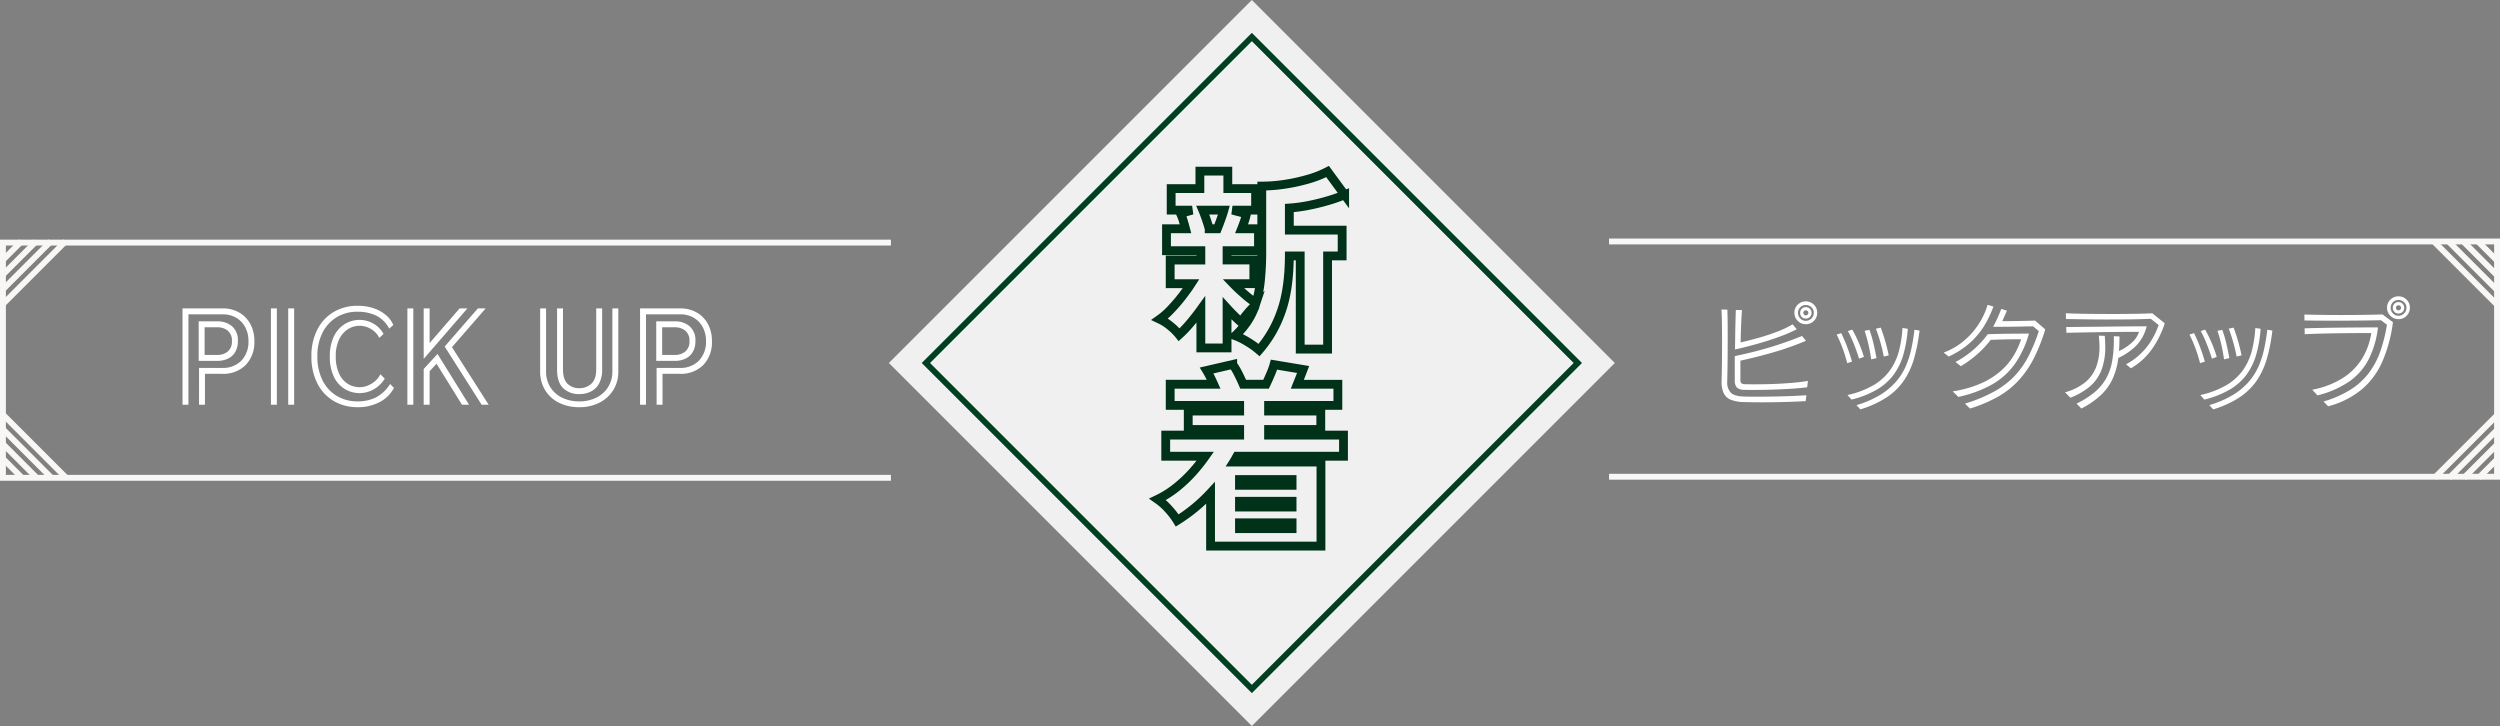
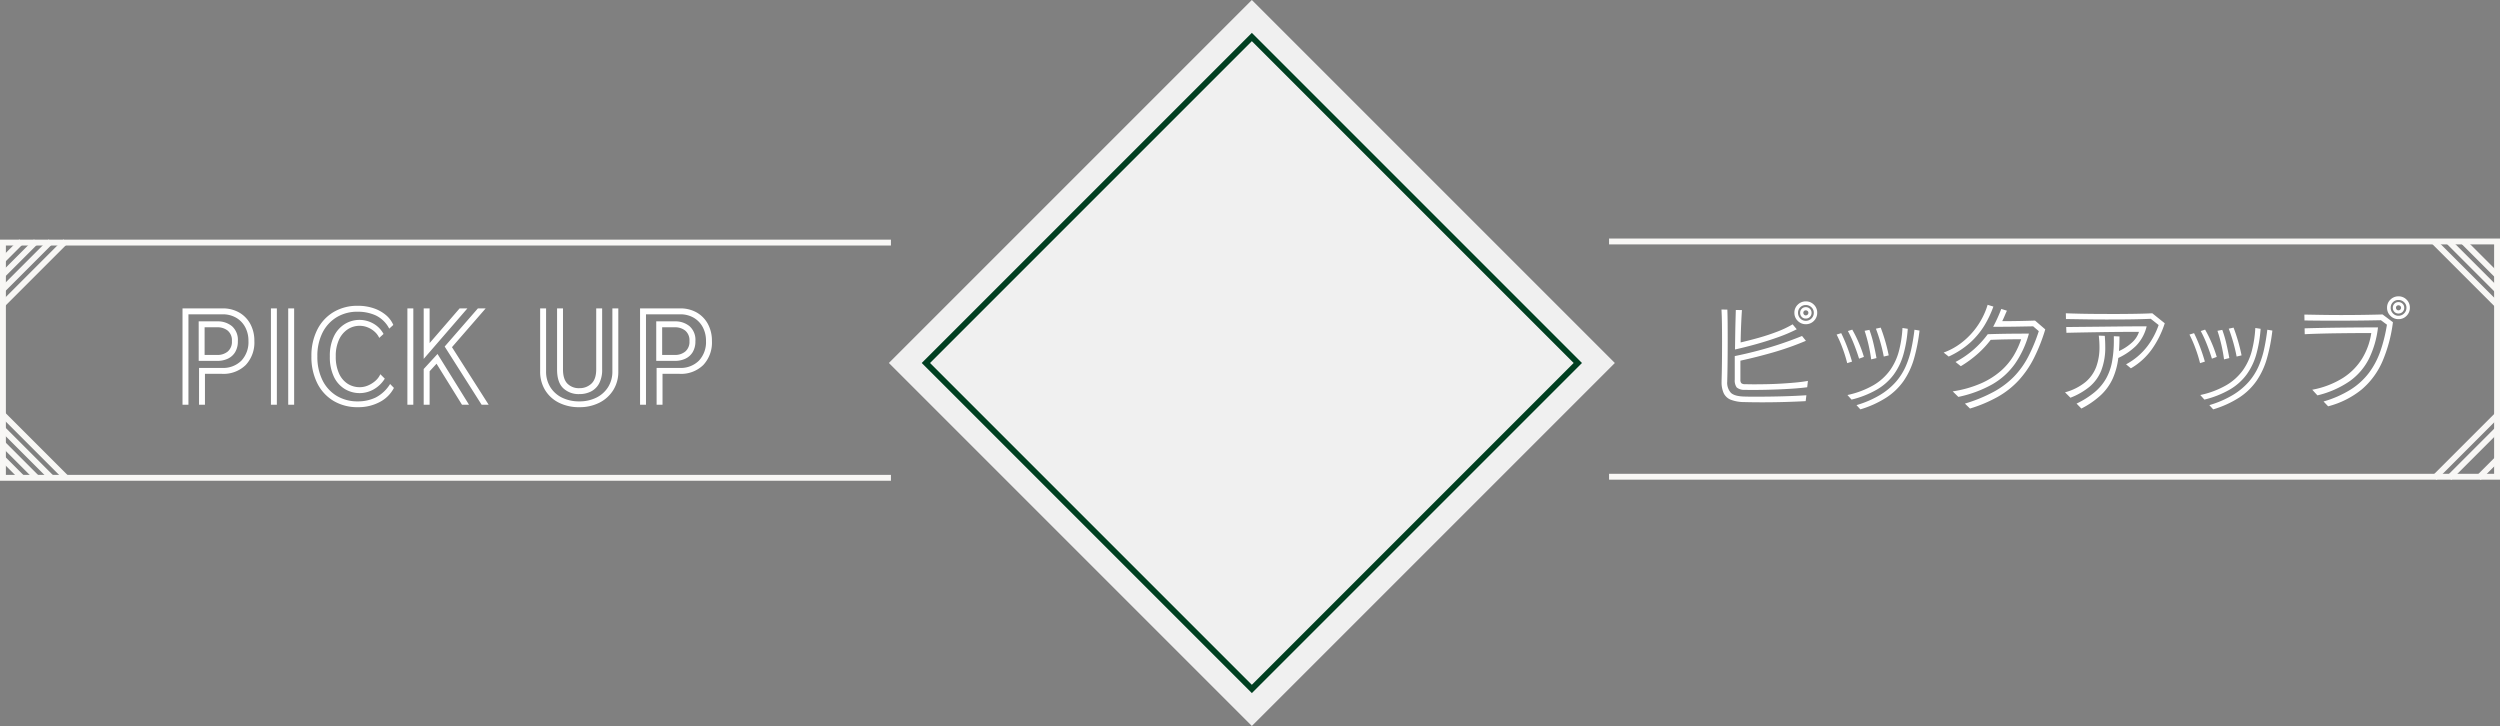
<svg xmlns="http://www.w3.org/2000/svg" width="850.23" height="246.896" viewBox="0 0 850.23 246.896">
  <rect x="0" y="0" width="850.23" height="246.896" fill="#808080" stroke="none" />
  <g transform="translate(19126.5 21786.982)">
    <rect width="174.582" height="174.582" transform="translate(-18700.756 -21786.982) rotate(45)" fill="#f0f0f0" />
-     <path d="M1.65,5.412A28.036,28.036,0,0,0-2.277,2.607,23.684,23.684,0,0,0-6.468.528,28.727,28.727,0,0,0-2.409-4.191,23.094,23.094,0,0,0,.33-9.768,27.212,27.212,0,0,0-2.31-7a19.049,19.049,0,0,0-2.112,2.97q-.924-.792-2.211-2.046T-9.24-8.778V4.686h-8.91V-8.382Q-20-5.808-22.011-3.465A36.236,36.236,0,0,1-25.542.2a18.7,18.7,0,0,0-3.036-3,16.14,16.14,0,0,0-3.564-2.277,24.092,24.092,0,0,0,3.63-3.168A55.619,55.619,0,0,0-24.651-12.7q1.881-2.409,3.2-4.455h-7.128v-8.052H-18.15V-28.38H-29.832v-7.458h6.468q-.4-1.518-.825-2.9a15.468,15.468,0,0,0-.891-2.31l3.96-1.122h-7.128V-49.5h9.768v-5.94h9.5v5.94H.462v7.326H-7.392L-2.64-40.92a21.3,21.3,0,0,1-.693,2.508q-.429,1.254-.957,2.574H1.452v7.458H-9.24v3.168H-.132v8.052h-7q1.65,1.716,3.828,3.6a37.685,37.685,0,0,0,3.894,3,40,40,0,0,0,1.518-7.722,96.224,96.224,0,0,0,.462-10.032V-50.358a52.532,52.532,0,0,0,7.887-.627,60.646,60.646,0,0,0,7.953-1.749,34.274,34.274,0,0,0,6.534-2.574l5.808,7.92a51.868,51.868,0,0,1-5.511,1.947q-3.2.957-6.666,1.65a49.671,49.671,0,0,1-6.633.891v7.524H29.9V-26.6h-4.95V5.082H15.642V-26.6h-3.7q-.066,11.55-2.838,19.14A39.615,39.615,0,0,1,1.65,5.412Zm-16.962-41.25h2.772q.66-1.65,1.287-3.4t.957-2.937H-17.49q.528,1.254,1.122,2.97T-15.312-35.838Zm.462,107.92V54A55.523,55.523,0,0,1-26.2,63.37a24.6,24.6,0,0,0-2.937-3.861,21.092,21.092,0,0,0-3.729-3.333A33.354,33.354,0,0,0-26.4,52.084a46.1,46.1,0,0,0,5.511-5.214,55.709,55.709,0,0,0,4.257-5.346H-30.1V34.33H-4.95V32.416H-22.44v-6.27H-4.95V24.232H-28.578V17.038h14.784q-.594-1.32-1.221-2.574t-1.155-2.112l8.844-2.046a22.111,22.111,0,0,1,1.848,3.069q.924,1.815,1.716,3.663H4.026q.726-1.518,1.551-3.465a24.8,24.8,0,0,0,1.155-3.2l9.9,1.65q-.4,1.056-.924,2.376l-1.056,2.64H28.446v7.194H4.884v1.914H22.638v6.27H4.884V34.33H30.36v7.194H-5.874q-.264.462-.528.957T-7,43.5H22.7V72.082Zm9.834-5.94H12.87v-1.98H-5.016Zm0-7.326H12.87v-1.98H-5.016Zm0-7.392H12.87v-1.98H-5.016Z" transform="translate(-18699.949 -21673.342)" fill="none" stroke="#003119" stroke-width="3" />
    <path d="M-83.433-12.516h7.812a8.74,8.74,0,0,0,6.594-2.478,9.2,9.2,0,0,0,2.394-6.678,9.759,9.759,0,0,0-1.092-4.683,8.156,8.156,0,0,0-3.066-3.213,9.024,9.024,0,0,0-4.7-1.176h-11.55V0h-2.016V-32.76H-75.5a11.175,11.175,0,0,1,5.754,1.428,9.9,9.9,0,0,1,3.78,3.927,11.914,11.914,0,0,1,1.344,5.733,11.174,11.174,0,0,1-2.94,8.169,10.767,10.767,0,0,1-8.064,3h-5.8V0h-2.016Zm-.126-15.834h6.342a7.584,7.584,0,0,1,4.977,1.638,6.2,6.2,0,0,1,2,5.082,7.023,7.023,0,0,1-.924,3.759,5.739,5.739,0,0,1-2.5,2.226,8.192,8.192,0,0,1-3.507.735h-6.384Zm6.384,11.424a5.366,5.366,0,0,0,3.486-1.155,4.294,4.294,0,0,0,1.428-3.549,4.283,4.283,0,0,0-1.428-3.57,5.5,5.5,0,0,0-3.528-1.134h-4.326v9.408ZM-53.109-32.76h2.016V0h-2.016Zm-5.88,0h2.016V0h-2.016ZM-17.157-5.712A11.257,11.257,0,0,1-21.966-.924,15.4,15.4,0,0,1-29.421.84a15.778,15.778,0,0,1-8.253-2.121,14.574,14.574,0,0,1-5.544-6.006,19.846,19.846,0,0,1-2-9.177,19.521,19.521,0,0,1,2-9.072,14.6,14.6,0,0,1,5.544-5.985,15.7,15.7,0,0,1,8.211-2.121,16.541,16.541,0,0,1,5.418.84,12.7,12.7,0,0,1,4.158,2.31,9.016,9.016,0,0,1,2.52,3.36l-1.386,1.26a10.1,10.1,0,0,0-4.578-4.494,14.647,14.647,0,0,0-6.132-1.26,13.517,13.517,0,0,0-7.2,1.89,12.863,12.863,0,0,0-4.809,5.292,17.456,17.456,0,0,0-1.722,7.98,17.92,17.92,0,0,0,1.722,8.106,12.761,12.761,0,0,0,4.83,5.334,13.627,13.627,0,0,0,7.224,1.89,13.908,13.908,0,0,0,6.027-1.3,12.462,12.462,0,0,0,4.935-4.62Zm-3.108-3.15a10.594,10.594,0,0,1-3.906,3.717,9.718,9.718,0,0,1-4.578,1.2,9.8,9.8,0,0,1-5.1-1.386,9.743,9.743,0,0,1-3.717-4.158,15.536,15.536,0,0,1-1.386-6.972,15.109,15.109,0,0,1,1.386-6.8,9.935,9.935,0,0,1,3.7-4.179,9.583,9.583,0,0,1,5.082-1.407A9.592,9.592,0,0,1-24.339-27.7a9.022,9.022,0,0,1,3.654,3.633l-1.47,1.344A6.3,6.3,0,0,0-23.688-24.8a7.832,7.832,0,0,0-2.373-1.491,7.2,7.2,0,0,0-2.73-.546,7.318,7.318,0,0,0-4.116,1.218,8.388,8.388,0,0,0-2.94,3.528,13.1,13.1,0,0,0-1.092,5.628,13.725,13.725,0,0,0,1.092,5.8,8.058,8.058,0,0,0,2.94,3.528,7.581,7.581,0,0,0,4.158,1.176A7.118,7.118,0,0,0-26-6.531a9.106,9.106,0,0,0,2.5-1.554,6.634,6.634,0,0,0,1.722-2.289Zm15.246-23.9v11.8L5.187-32.76H7.833L-7.035-15.582V-32.76ZM.1-19.782,11.4-32.76h2.646L2.583-19.572,15.057,0H12.663ZM-12.579-32.76h2.016V0h-2.016Zm9.912,18.816-2.352,2.562V0H-7.035V-12.138l4.7-5.124L8.379,0H5.985ZM53.655-32.76v20.748a9.79,9.79,0,0,1-1.029,4.788,6.51,6.51,0,0,1-2.772,2.73,8.669,8.669,0,0,1-3.969.882,7.6,7.6,0,0,1-5.46-1.995q-2.1-1.995-2.1-6.405V-32.76h2.016v20.748q0,3.318,1.512,4.851a5.408,5.408,0,0,0,4.032,1.533A5.788,5.788,0,0,0,50-7.161q1.638-1.533,1.638-4.851V-32.76Zm5.5,0v21.42a11.711,11.711,0,0,1-1.722,6.384,11.842,11.842,0,0,1-4.7,4.263A14.764,14.764,0,0,1,45.885.84,15.085,15.085,0,0,1,38.934-.693a11.464,11.464,0,0,1-4.683-4.284,11.963,11.963,0,0,1-1.68-6.363V-32.76h2.016v21.42a9.935,9.935,0,0,0,1.428,5.334A9.646,9.646,0,0,0,40-2.415a12.977,12.977,0,0,0,5.88,1.281,12.828,12.828,0,0,0,5.775-1.26,9.82,9.82,0,0,0,4.011-3.57,9.8,9.8,0,0,0,1.47-5.376V-32.76Zm13.02,20.244h7.812a8.74,8.74,0,0,0,6.594-2.478,9.2,9.2,0,0,0,2.394-6.678,9.759,9.759,0,0,0-1.092-4.683,8.156,8.156,0,0,0-3.066-3.213,9.024,9.024,0,0,0-4.7-1.176H68.565V0H66.549V-32.76H80.115a11.175,11.175,0,0,1,5.754,1.428,9.9,9.9,0,0,1,3.78,3.927,11.914,11.914,0,0,1,1.344,5.733,11.174,11.174,0,0,1-2.94,8.169,10.767,10.767,0,0,1-8.064,3h-5.8V0H72.177ZM72.051-28.35h6.342a7.584,7.584,0,0,1,4.977,1.638,6.2,6.2,0,0,1,2,5.082,7.023,7.023,0,0,1-.924,3.759,5.739,5.739,0,0,1-2.5,2.226,8.192,8.192,0,0,1-3.507.735H72.051Zm6.384,11.424a5.366,5.366,0,0,0,3.486-1.155,4.294,4.294,0,0,0,1.428-3.549,4.283,4.283,0,0,0-1.428-3.57,5.5,5.5,0,0,0-3.528-1.134H74.067v9.408Z" transform="translate(-18975.371 -21649.342)" fill="#fff" />
    <path d="M-80.6-30a3.77,3.77,0,0,1-1.12,2.74,3.717,3.717,0,0,1-2.76,1.14,3.736,3.736,0,0,1-2.74-1.14A3.736,3.736,0,0,1-88.36-30a3.717,3.717,0,0,1,1.14-2.76,3.77,3.77,0,0,1,2.74-1.12,3.751,3.751,0,0,1,2.76,1.12A3.751,3.751,0,0,1-80.6-30Zm-1.16,0a2.489,2.489,0,0,0-.8-1.88,2.689,2.689,0,0,0-1.92-.76,2.554,2.554,0,0,0-1.88.76A2.554,2.554,0,0,0-87.12-30a2.689,2.689,0,0,0,.76,1.92,2.489,2.489,0,0,0,1.88.8,2.619,2.619,0,0,0,1.92-.8A2.619,2.619,0,0,0-81.76-30Zm-.76,0a1.9,1.9,0,0,1-.56,1.4,1.9,1.9,0,0,1-1.4.56,1.834,1.834,0,0,1-1.38-.56A1.937,1.937,0,0,1-86.4-30a1.887,1.887,0,0,1,.54-1.36,1.834,1.834,0,0,1,1.38-.56,1.9,1.9,0,0,1,1.4.56A1.852,1.852,0,0,1-82.52-30Zm-2,30.04q-2.76.16-6.74.28T-99.4.44q-1.52,0-3.06-.02t-2.98-.06A12.729,12.729,0,0,1-110-.44a4.515,4.515,0,0,1-2.4-2.22,8.944,8.944,0,0,1-.72-3.86v-.44q.04-1.28.08-3.36t.06-4.68q.02-2.6.02-5.28,0-3-.04-5.86t-.16-4.98l2,.04q.08,2.04.1,4.62t.02,5.26q0,2.96-.02,5.78t-.06,5.06q-.04,2.24-.08,3.44v.28a5.09,5.09,0,0,0,1.26,3.86q1.26,1.18,4.54,1.26,1.16.04,2.34.04h2.42q4.12,0,8.42-.12t7.94-.36ZM-87.56-24.4a52.34,52.34,0,0,1-6.12,2.62q-3.48,1.26-7.32,2.34t-7.56,1.92q.04-2.64.08-5.18t.1-4.68q.06-2.14.1-3.58l2.08.04q-.16,2.4-.28,5.24t-.16,5.76q2.92-.68,6.14-1.58t6.24-2.06a34.53,34.53,0,0,0,5.3-2.52ZM-83.6-30a.783.783,0,0,0-.26-.6.883.883,0,0,0-.62-.24.814.814,0,0,0-.6.24.814.814,0,0,0-.24.6.883.883,0,0,0,.24.62.783.783,0,0,0,.6.26.846.846,0,0,0,.62-.26A.846.846,0,0,0-83.6-30ZM-84-4.68q-2.16.28-4.78.46t-5.26.28q-2.64.1-5,.14t-4,.04q-.72,0-1.28-.02t-.88-.02a3.982,3.982,0,0,1-2.78-.82,4.053,4.053,0,0,1-.66-2.66v-8q3.96-.8,7.96-1.86t7.8-2.34q3.8-1.28,7.12-2.64l1.32,1.64a97.654,97.654,0,0,1-11.12,3.94q-5.64,1.62-11.16,2.82v6.44a1.785,1.785,0,0,0,.3,1.2,1.881,1.881,0,0,0,1.26.36q.44,0,1.24.02t1.8.02q1.76,0,4.08-.04t4.84-.18q2.52-.14,4.96-.36t4.48-.58Zm26.04-10.44q-.48-2.52-1.18-4.96t-1.5-4.52l1.64-.36q.8,2.08,1.52,4.54t1.2,4.9ZM-70.32-2.04A30.193,30.193,0,0,0-61.4-5.42a18.373,18.373,0,0,0,5.58-5.06,20.239,20.239,0,0,0,3.02-6.54,39.2,39.2,0,0,0,1.2-7.82l1.8.28a43.009,43.009,0,0,1-1.48,8.72,21.694,21.694,0,0,1-3.3,6.86,19,19,0,0,1-5.7,5.08A32.882,32.882,0,0,1-68.92-.48Zm3.96-12.36q-.8-2.56-1.76-4.98a41.569,41.569,0,0,0-2.04-4.42l1.48-.48a41.282,41.282,0,0,1,2.22,4.48A40.262,40.262,0,0,1-64.72-15Zm-.88,15.8a34.564,34.564,0,0,0,7.98-3.44,22.936,22.936,0,0,0,5.38-4.44,20.7,20.7,0,0,0,3.36-5.26A31.136,31.136,0,0,0-48.6-17.7q.68-3.14,1.08-6.54l1.72.28a58.9,58.9,0,0,1-1.88,9.58A26.09,26.09,0,0,1-51.16-6.9a21.434,21.434,0,0,1-5.82,5.66,34.656,34.656,0,0,1-8.94,4.08Zm5-15.56q-.32-2.4-.9-4.92t-1.34-4.8l1.64-.32a38.8,38.8,0,0,1,1.38,4.64q.58,2.48,1.02,4.96Zm-8.16,1.28a45.118,45.118,0,0,0-1.54-4.98A41.308,41.308,0,0,0-74-22.6l1.56-.48q1.04,2.08,2,4.6t1.68,5.08Zm32.8-3.6a22.449,22.449,0,0,0,5.76-3.1,25.364,25.364,0,0,0,4.36-4.14,25.731,25.731,0,0,0,3.04-4.58,24.883,24.883,0,0,0,1.8-4.42l1.96.6a35.724,35.724,0,0,1-2.94,6.24,26.626,26.626,0,0,1-4.76,5.84,29.016,29.016,0,0,1-7.5,4.92ZM-30.36.88a51.639,51.639,0,0,0,9.8-4.02,29.107,29.107,0,0,0,6.9-5.18,28.978,28.978,0,0,0,4.82-6.74,57.188,57.188,0,0,0,3.6-8.7L-7.16-25.4l-5.46.1q-3.26.06-8.14.06A51.965,51.965,0,0,0-18-31.32l1.92.6q-.4.88-.78,1.78t-.82,1.78q2.96,0,5.96-.06t5.2-.14l3.48,3a59.607,59.607,0,0,1-3.94,9.94,33.415,33.415,0,0,1-5.2,7.5,29.355,29.355,0,0,1-7.02,5.5,47.743,47.743,0,0,1-9.44,3.98Zm-4.16-4.16A38.3,38.3,0,0,0-24.8-6.04a26.109,26.109,0,0,0,6.74-4.28,22.18,22.18,0,0,0,4.32-5.2A27.685,27.685,0,0,0-11.24-21q-2.56,0-4.98.04t-5.38.16a33.385,33.385,0,0,1-4.38,4.72,38.288,38.288,0,0,1-5.78,4.24l-1.8-1.44a31.914,31.914,0,0,0,6.34-4.38,32.231,32.231,0,0,0,4.62-5.06q2.44-.08,4.46-.12t4.26-.06q2.24-.02,5.28-.02a33.61,33.61,0,0,1-4.74,10.26,24.294,24.294,0,0,1-7.74,7A40.508,40.508,0,0,1-32.6-1.4Zm58.96-9.2a22.435,22.435,0,0,0,7.26-6.16,25.839,25.839,0,0,0,3.82-7.2l-2.68-2.12q-1.6.08-4,.14t-5.24.08q-2.84.02-5.84.02-3.8,0-7.42-.06T4-27.88l-.04-1.96q2,.08,4.66.14t5.66.08q3,.02,5.96.02,3.92,0,7.44-.06t5.68-.18l4.24,3.4a32.3,32.3,0,0,1-4.36,8.8,22.741,22.741,0,0,1-7.16,6.52ZM7.6.88a29.692,29.692,0,0,0,6.12-3.86A17.113,17.113,0,0,0,17.6-7.56a18.551,18.551,0,0,0,2.06-5.74,39.076,39.076,0,0,0,.62-7.34v-1.4l1.92.08q0,1.28-.04,2.52T22.04-17a16.615,16.615,0,0,0,4.24-2.74,8.331,8.331,0,0,0,2.56-3.78q-6.72,0-12.98.1t-11.7.22l-.08-1.96q3.44-.04,7.8-.08t9.36-.1q5-.06,10.2-.06a14.177,14.177,0,0,1-3.64,6.66,21.809,21.809,0,0,1-6,4.1,24.05,24.05,0,0,1-1.88,6.98,17.947,17.947,0,0,1-3.98,5.58,29.15,29.15,0,0,1-6.7,4.64ZM3.68-2.96A18.509,18.509,0,0,0,10.7-6.5a12.5,12.5,0,0,0,3.62-5.2,19.189,19.189,0,0,0,1.08-6.58,33.9,33.9,0,0,0-.24-3.96l2.04.08q.08.96.12,1.88t.04,1.76A21.575,21.575,0,0,1,16-10.36a13.929,13.929,0,0,1-4,5.52A23.61,23.61,0,0,1,5.52-1.12ZM62.04-15.12q-.48-2.52-1.18-4.96t-1.5-4.52L61-24.96q.8,2.08,1.52,4.54t1.2,4.9ZM49.68-2.04A30.193,30.193,0,0,0,58.6-5.42a18.373,18.373,0,0,0,5.58-5.06,20.238,20.238,0,0,0,3.02-6.54,39.2,39.2,0,0,0,1.2-7.82l1.8.28a43.008,43.008,0,0,1-1.48,8.72,21.694,21.694,0,0,1-3.3,6.86,19,19,0,0,1-5.7,5.08A32.882,32.882,0,0,1,51.08-.48ZM53.64-14.4q-.8-2.56-1.76-4.98a41.569,41.569,0,0,0-2.04-4.42l1.48-.48a41.283,41.283,0,0,1,2.22,4.48A40.261,40.261,0,0,1,55.28-15ZM52.76,1.4a34.564,34.564,0,0,0,7.98-3.44,22.936,22.936,0,0,0,5.38-4.44,20.7,20.7,0,0,0,3.36-5.26A31.136,31.136,0,0,0,71.4-17.7q.68-3.14,1.08-6.54l1.72.28a58.9,58.9,0,0,1-1.88,9.58A26.09,26.09,0,0,1,68.84-6.9a21.434,21.434,0,0,1-5.82,5.66,34.656,34.656,0,0,1-8.94,4.08Zm5-15.56q-.32-2.4-.9-4.92t-1.34-4.8l1.64-.32a38.8,38.8,0,0,1,1.38,4.64q.58,2.48,1.02,4.96ZM49.6-12.88a45.119,45.119,0,0,0-1.54-4.98A41.309,41.309,0,0,0,46-22.6l1.56-.48q1.04,2.08,2,4.6t1.68,5.08Zm71.36-18.84a3.77,3.77,0,0,1-1.12,2.74,3.717,3.717,0,0,1-2.76,1.14,3.736,3.736,0,0,1-2.74-1.14,3.736,3.736,0,0,1-1.14-2.74,3.717,3.717,0,0,1,1.14-2.76,3.77,3.77,0,0,1,2.74-1.12,3.751,3.751,0,0,1,2.76,1.12A3.751,3.751,0,0,1,120.96-31.72Zm-1.16,0a2.489,2.489,0,0,0-.8-1.88,2.689,2.689,0,0,0-1.92-.76,2.554,2.554,0,0,0-1.88.76,2.554,2.554,0,0,0-.76,1.88,2.689,2.689,0,0,0,.76,1.92,2.489,2.489,0,0,0,1.88.8,2.619,2.619,0,0,0,1.92-.8A2.619,2.619,0,0,0,119.8-31.72Zm-.76,0a1.9,1.9,0,0,1-.56,1.4,1.9,1.9,0,0,1-1.4.56,1.834,1.834,0,0,1-1.38-.56,1.937,1.937,0,0,1-.54-1.4,1.887,1.887,0,0,1,.54-1.36,1.834,1.834,0,0,1,1.38-.56,1.9,1.9,0,0,1,1.4.56A1.852,1.852,0,0,1,119.04-31.72Zm-1.08,0a.783.783,0,0,0-.26-.6.883.883,0,0,0-.62-.24.814.814,0,0,0-.6.24.814.814,0,0,0-.24.6.883.883,0,0,0,.24.62.783.783,0,0,0,.6.26.846.846,0,0,0,.62-.26A.846.846,0,0,0,117.96-31.72ZM91.6.16a36.161,36.161,0,0,0,9.26-4.08,23.6,23.6,0,0,0,6.2-5.68,27.353,27.353,0,0,0,3.86-7.32,52.1,52.1,0,0,0,2.24-9.04l-2.04-1.52q-1.88.04-4.44.08t-5.46.06q-2.9.02-5.82.02-2.84,0-5.5-.02t-4.78-.06l-.04-2,5.6.1q3.32.06,6.92.06,3.92,0,7.7-.06t6.38-.14l3.52,2.64a49.445,49.445,0,0,1-3.56,13.3,26.258,26.258,0,0,1-7,9.52A29.819,29.819,0,0,1,93.16,1.8Zm-3.84-4A29.814,29.814,0,0,0,98.22-7.86a20.829,20.829,0,0,0,6.54-6.64,23.24,23.24,0,0,0,3.08-8.62q-2.28,0-5.18.02t-6,.06q-3.1.04-6.08.12t-5.38.2l-.04-2q2.52-.08,5.68-.14t6.56-.1q3.4-.04,6.68-.06t6.04-.02a32.7,32.7,0,0,1-3.04,10.6,20.976,20.976,0,0,1-6.54,7.66A32.566,32.566,0,0,1,89.52-1.92Z" transform="translate(-18427.883 -21650.6)" fill="#fff" />
    <path d="M-16685.426-19713.875h-302v80h302" transform="translate(-35264.695 -41338.73) rotate(180)" fill="none" stroke="#f8f7f5" stroke-width="2" />
    <path d="M-16966.121-19713.873l-21.268,21.268" transform="translate(-35264.656 -41338.355) rotate(180)" fill="none" stroke="#f8f7f5" stroke-width="2" />
    <path d="M-16971.121-19713.871l-16.268,16.268" transform="translate(-35264.656 -41338.355) rotate(180)" fill="none" stroke="#f8f7f5" stroke-width="2" />
-     <path d="M-16976.121-19713.873l-11.268,11.268" transform="translate(-35264.656 -41338.355) rotate(180)" fill="none" stroke="#f8f7f5" stroke-width="2" />
    <path d="M-16981.121-19713.873l-6.268,6.268" transform="translate(-35264.656 -41338.355) rotate(180)" fill="none" stroke="#f8f7f5" stroke-width="2" />
    <path d="M-16966.121-19692.6l-21.268-21.268" transform="translate(-35264.656 -41397.227) rotate(180)" fill="none" stroke="#f8f7f5" stroke-width="2" />
    <path d="M-16971.121-19697.605l-16.268-16.268" transform="translate(-35264.656 -41402.227) rotate(180)" fill="none" stroke="#f8f7f5" stroke-width="2" />
    <path d="M-16976.121-19702.6l-11.268-11.268" transform="translate(-35264.656 -41407.227) rotate(180)" fill="none" stroke="#f8f7f5" stroke-width="2" />
-     <path d="M-16981.121-19707.6l-6.268-6.268" transform="translate(-35264.656 -41412.227) rotate(180)" fill="none" stroke="#f8f7f5" stroke-width="2" />
    <path d="M-16685.426-19713.875h-302v80h302" transform="translate(-2138.074 -1990.607)" fill="none" stroke="#f8f7f5" stroke-width="2" />
    <path d="M-16966.121-19713.873l-21.268,21.268" transform="translate(-2138.111 -1990.982)" fill="none" stroke="#f8f7f5" stroke-width="2" />
    <path d="M-16971.121-19713.871l-16.268,16.268" transform="translate(-2138.111 -1990.982)" fill="none" stroke="#f8f7f5" stroke-width="2" />
    <path d="M-16976.121-19713.873l-11.268,11.268" transform="translate(-2138.111 -1990.982)" fill="none" stroke="#f8f7f5" stroke-width="2" />
    <path d="M-16981.121-19713.873l-6.268,6.268" transform="translate(-2138.111 -1990.982)" fill="none" stroke="#f8f7f5" stroke-width="2" />
    <path d="M-16966.121-19692.6l-21.268-21.268" transform="translate(-2138.111 -1932.111)" fill="none" stroke="#f8f7f5" stroke-width="2" />
    <path d="M-16971.121-19697.605l-16.268-16.268" transform="translate(-2138.111 -1927.111)" fill="none" stroke="#f8f7f5" stroke-width="2" />
    <path d="M-16976.121-19702.6l-11.268-11.268" transform="translate(-2138.111 -1922.111)" fill="none" stroke="#f8f7f5" stroke-width="2" />
    <path d="M-16981.121-19707.6l-6.268-6.268" transform="translate(-2138.111 -1917.111)" fill="none" stroke="#f8f7f5" stroke-width="2" />
    <g transform="translate(-18700.756 -21772.977) rotate(45)" fill="none">
      <path d="M0,0H154.776V154.776H0Z" stroke="none" />
      <path d="M -1.52587890625e-05 -1.52587890625e-05 L -1.52587890625e-05 154.776 L 154.776 154.776 L 154.776 -1.52587890625e-05 L -1.52587890625e-05 -1.52587890625e-05 M -2 -2 L 156.776 -2 L 156.776 156.776 L -2 156.776 L -2 -2 Z" stroke="none" fill="#003f21" />
    </g>
  </g>
</svg>